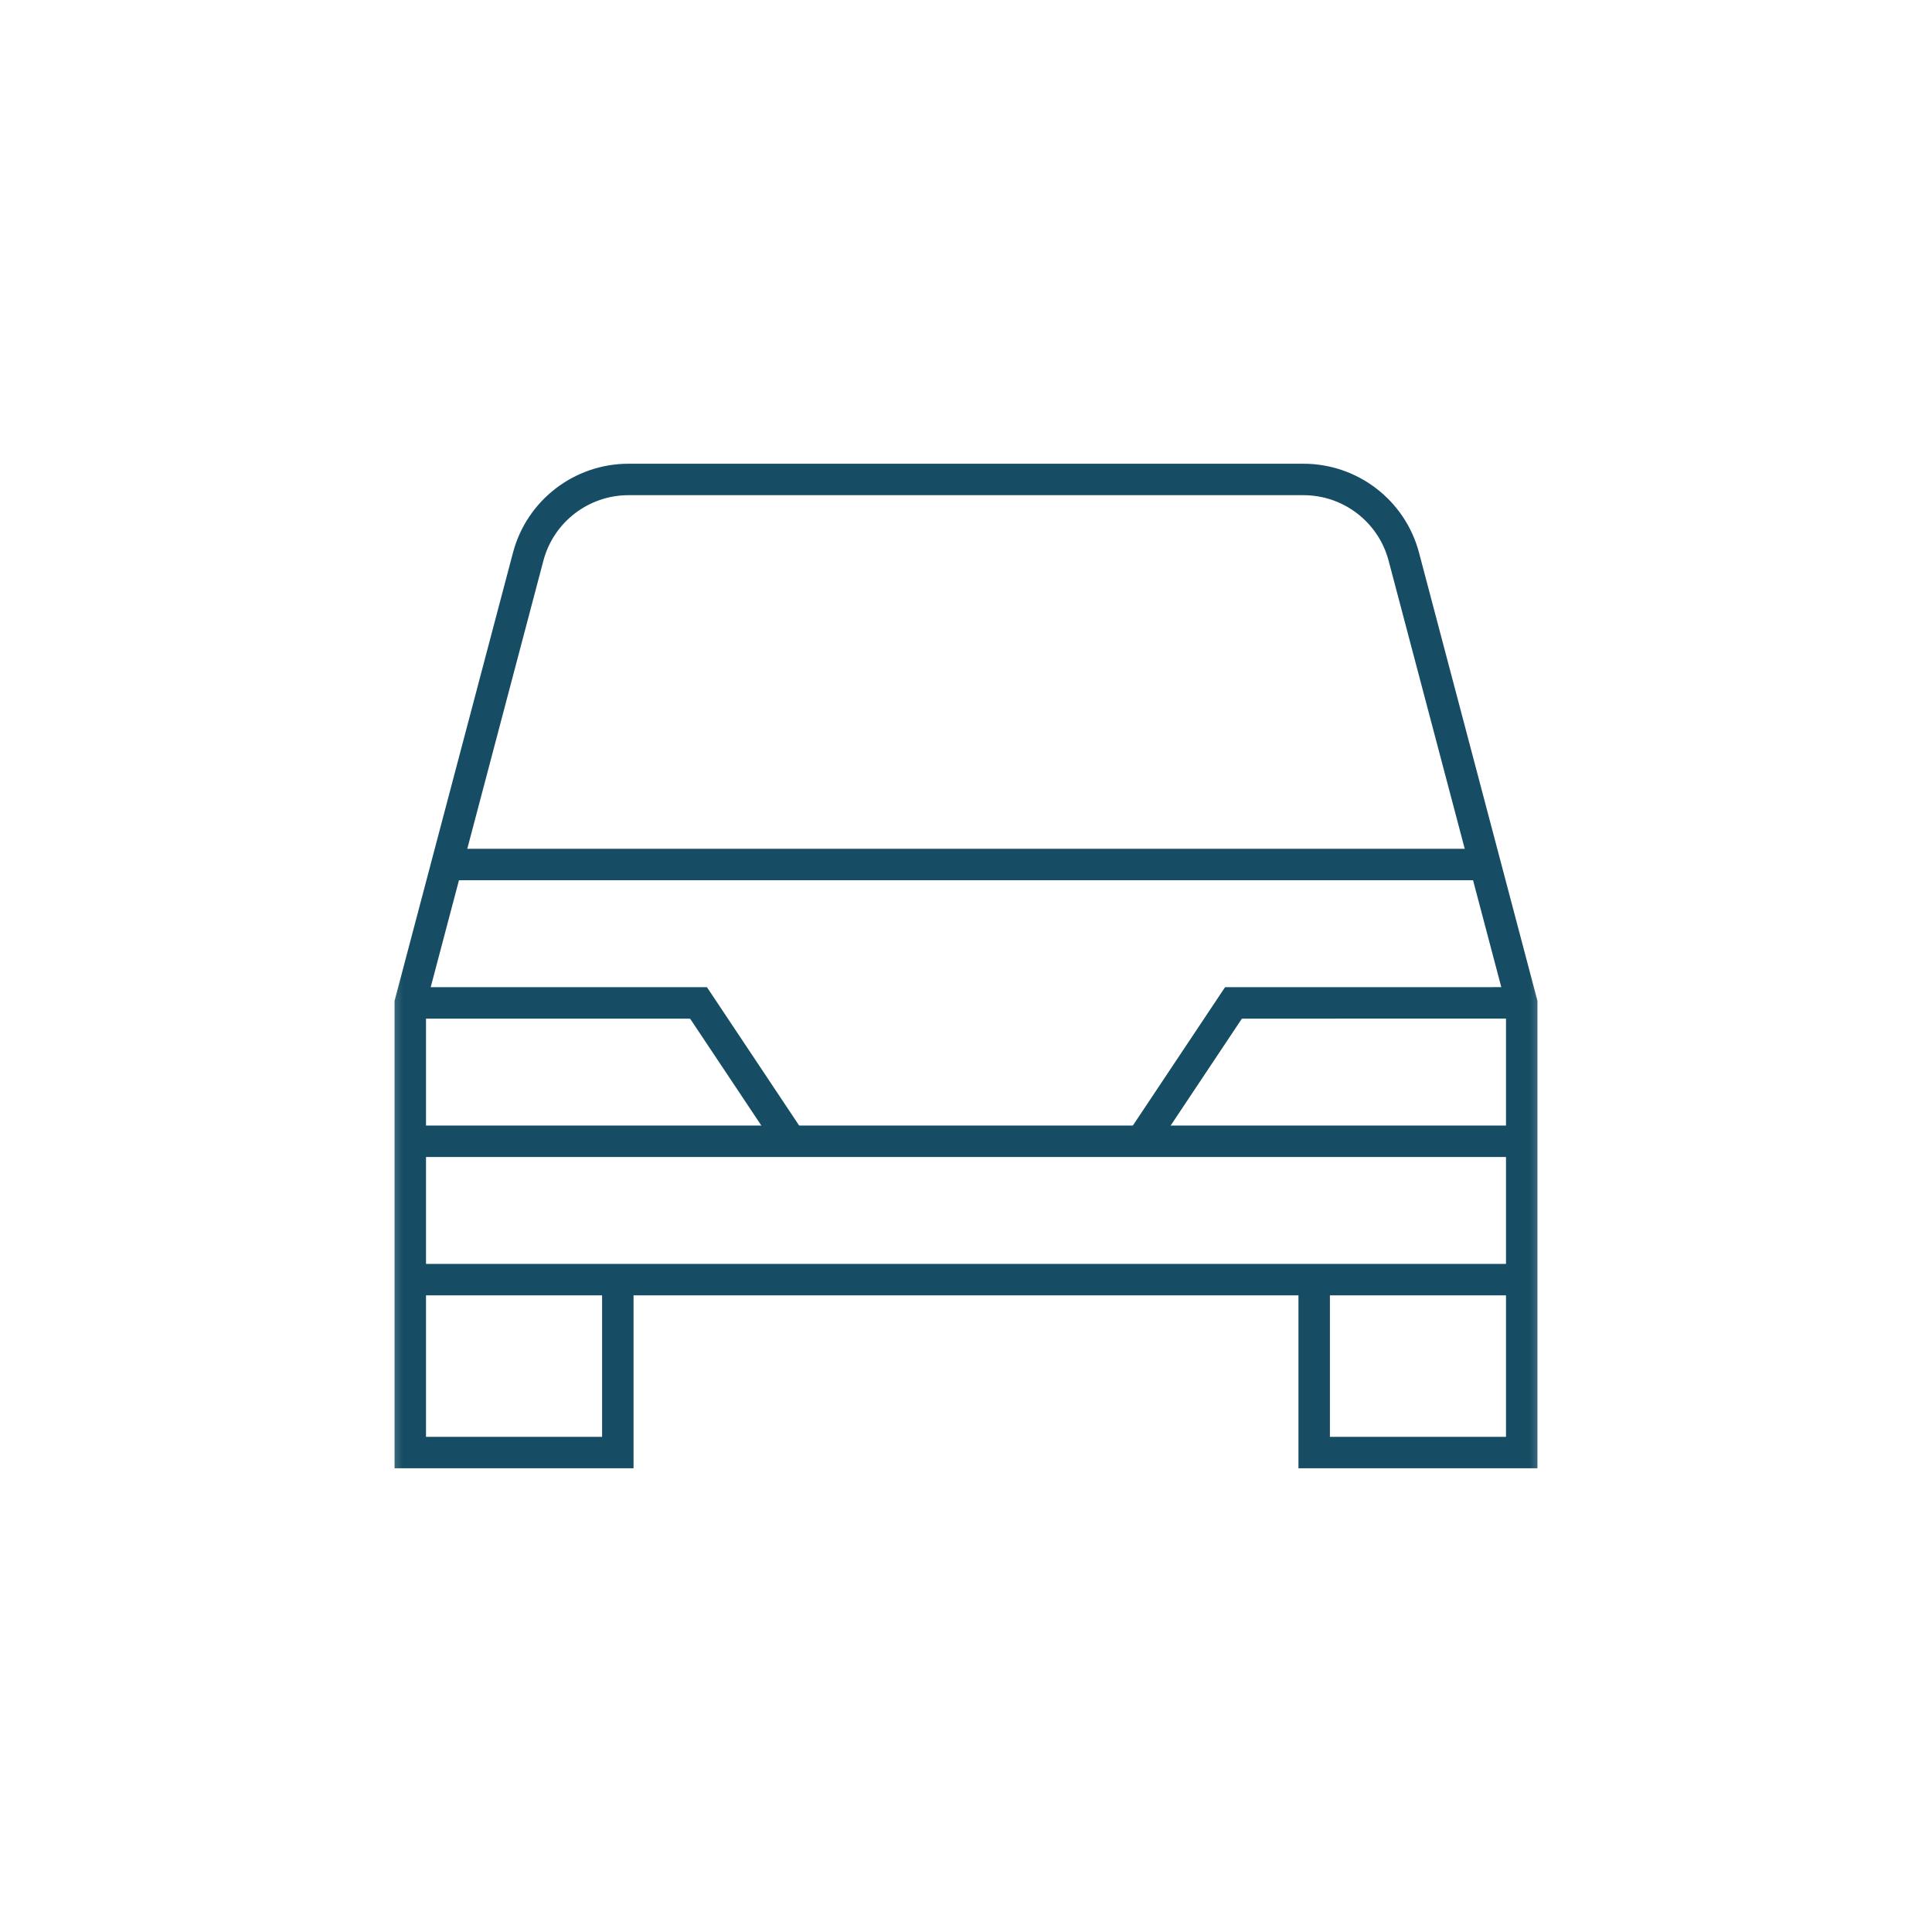
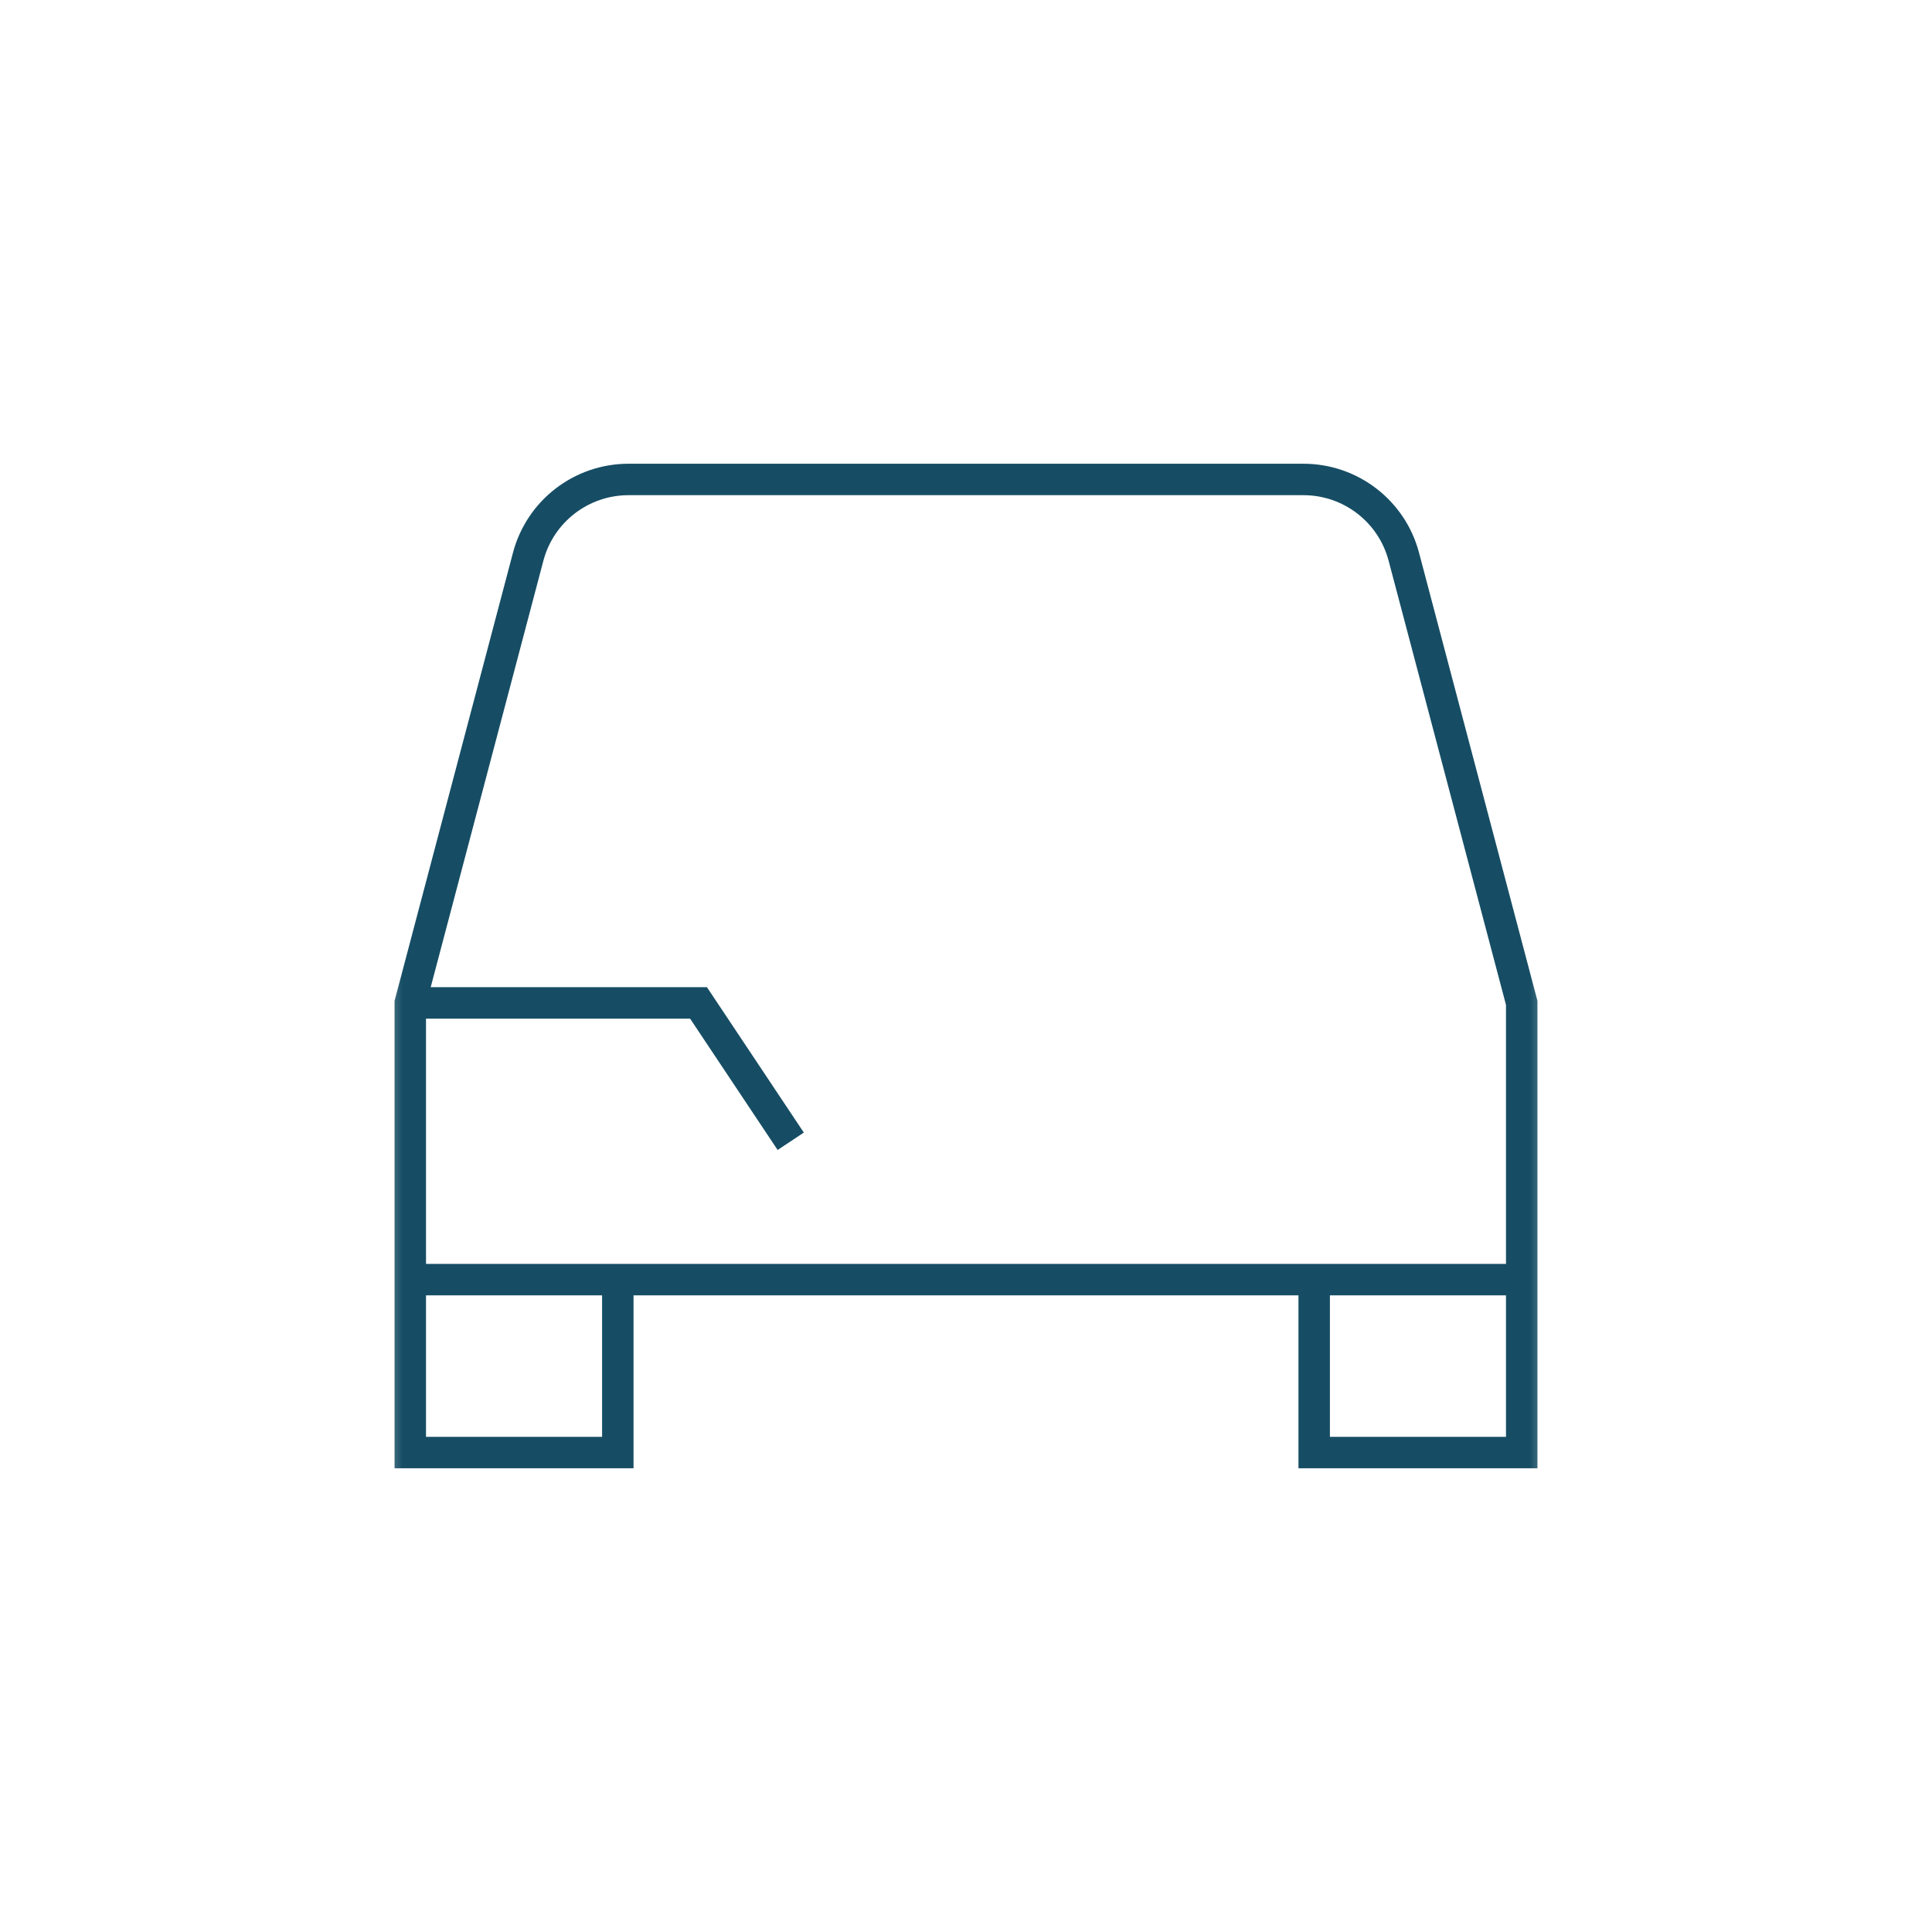
<svg xmlns="http://www.w3.org/2000/svg" width="36" height="36" viewBox="0 0 36 36" fill="none">
  <g filter="url(#filter0_i_73_18537)">
    <path d="M36 8V28C36 32.418 32.418 36 28 36H8C3.582 36 0 32.418 0 28V8C0 3.582 3.582 0 8 0H28C32.418 0 36 3.582 36 8Z" fill="white" />
  </g>
  <mask id="mask0_73_18537" style="mask-type:luminance" maskUnits="userSpaceOnUse" x="7" y="7" width="22" height="22">
-     <path d="M7 7H29V29H7V7Z" fill="white" />
+     <path d="M7 7H29V29H7Z" fill="white" />
  </mask>
  <g mask="url(#mask0_73_18537)">
    <path d="M11.512 23.844V27.066H7.645V18.688L9.842 10.373C10.066 9.525 10.834 8.934 11.712 8.934H24.288C25.166 8.934 25.934 9.525 26.158 10.373L28.355 18.687V27.066H24.488V23.844" stroke="#164D64" stroke-width="0.586" stroke-miterlimit="10" />
-     <path d="M21.266 21.266L22.984 18.688L28.355 18.687" stroke="#164D64" stroke-width="0.586" stroke-miterlimit="10" />
    <path d="M7.645 23.844H28.355" stroke="#164D64" stroke-width="0.586" stroke-miterlimit="10" />
    <path d="M7.645 18.688H13.016L14.734 21.266" stroke="#164D64" stroke-width="0.586" stroke-miterlimit="10" />
-     <path d="M8.328 16.109H27.676" stroke="#164D64" stroke-width="0.586" stroke-miterlimit="10" />
-     <path d="M28.355 21.266H7.645" stroke="#164D64" stroke-width="0.586" stroke-miterlimit="10" />
  </g>
  <defs>
    <filter id="filter0_i_73_18537" x="0" y="0" width="37" height="37" filterUnits="userSpaceOnUse" color-interpolation-filters="sRGB">
      <feFlood flood-opacity="0" result="BackgroundImageFix" />
      <feBlend mode="normal" in="SourceGraphic" in2="BackgroundImageFix" result="shape" />
      <feColorMatrix in="SourceAlpha" type="matrix" values="0 0 0 0 0 0 0 0 0 0 0 0 0 0 0 0 0 0 127 0" result="hardAlpha" />
      <feOffset dx="1" dy="1" />
      <feGaussianBlur stdDeviation="1.5" />
      <feComposite in2="hardAlpha" operator="arithmetic" k2="-1" k3="1" />
      <feColorMatrix type="matrix" values="0 0 0 0 1 0 0 0 0 1 0 0 0 0 1 0 0 0 0.71 0" />
      <feBlend mode="normal" in2="shape" result="effect1_innerShadow_73_18537" />
    </filter>
  </defs>
</svg>